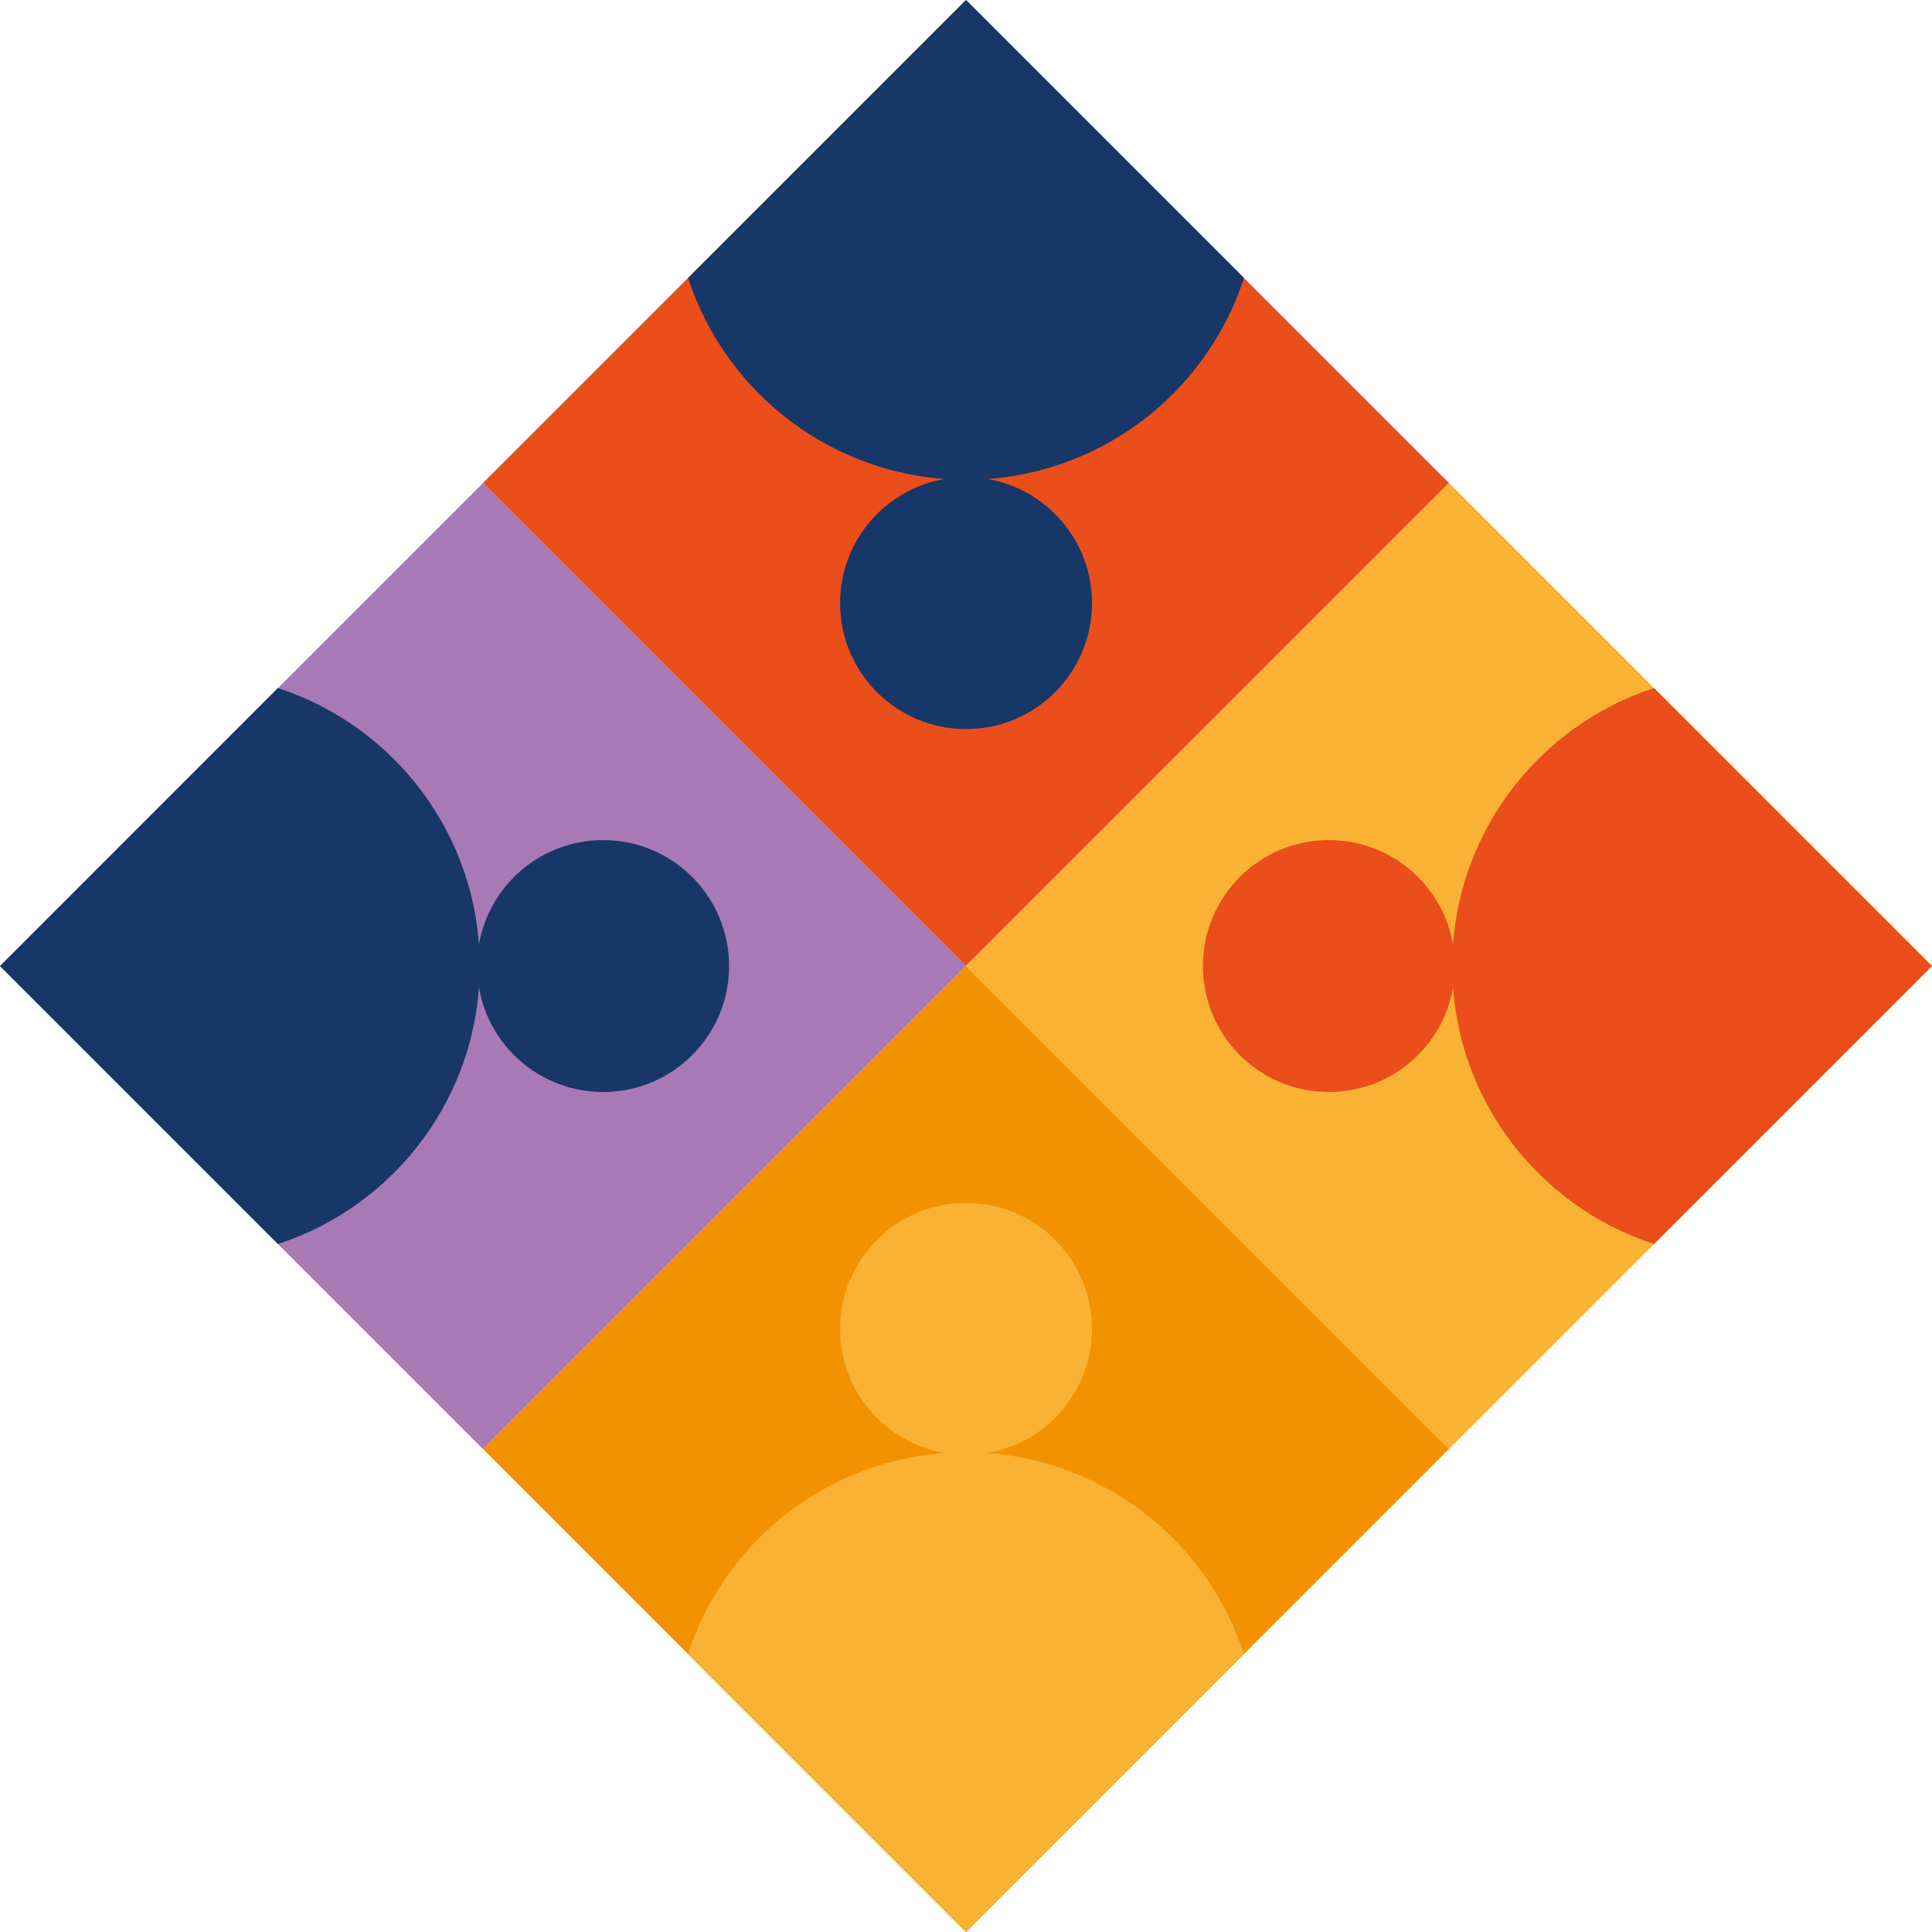
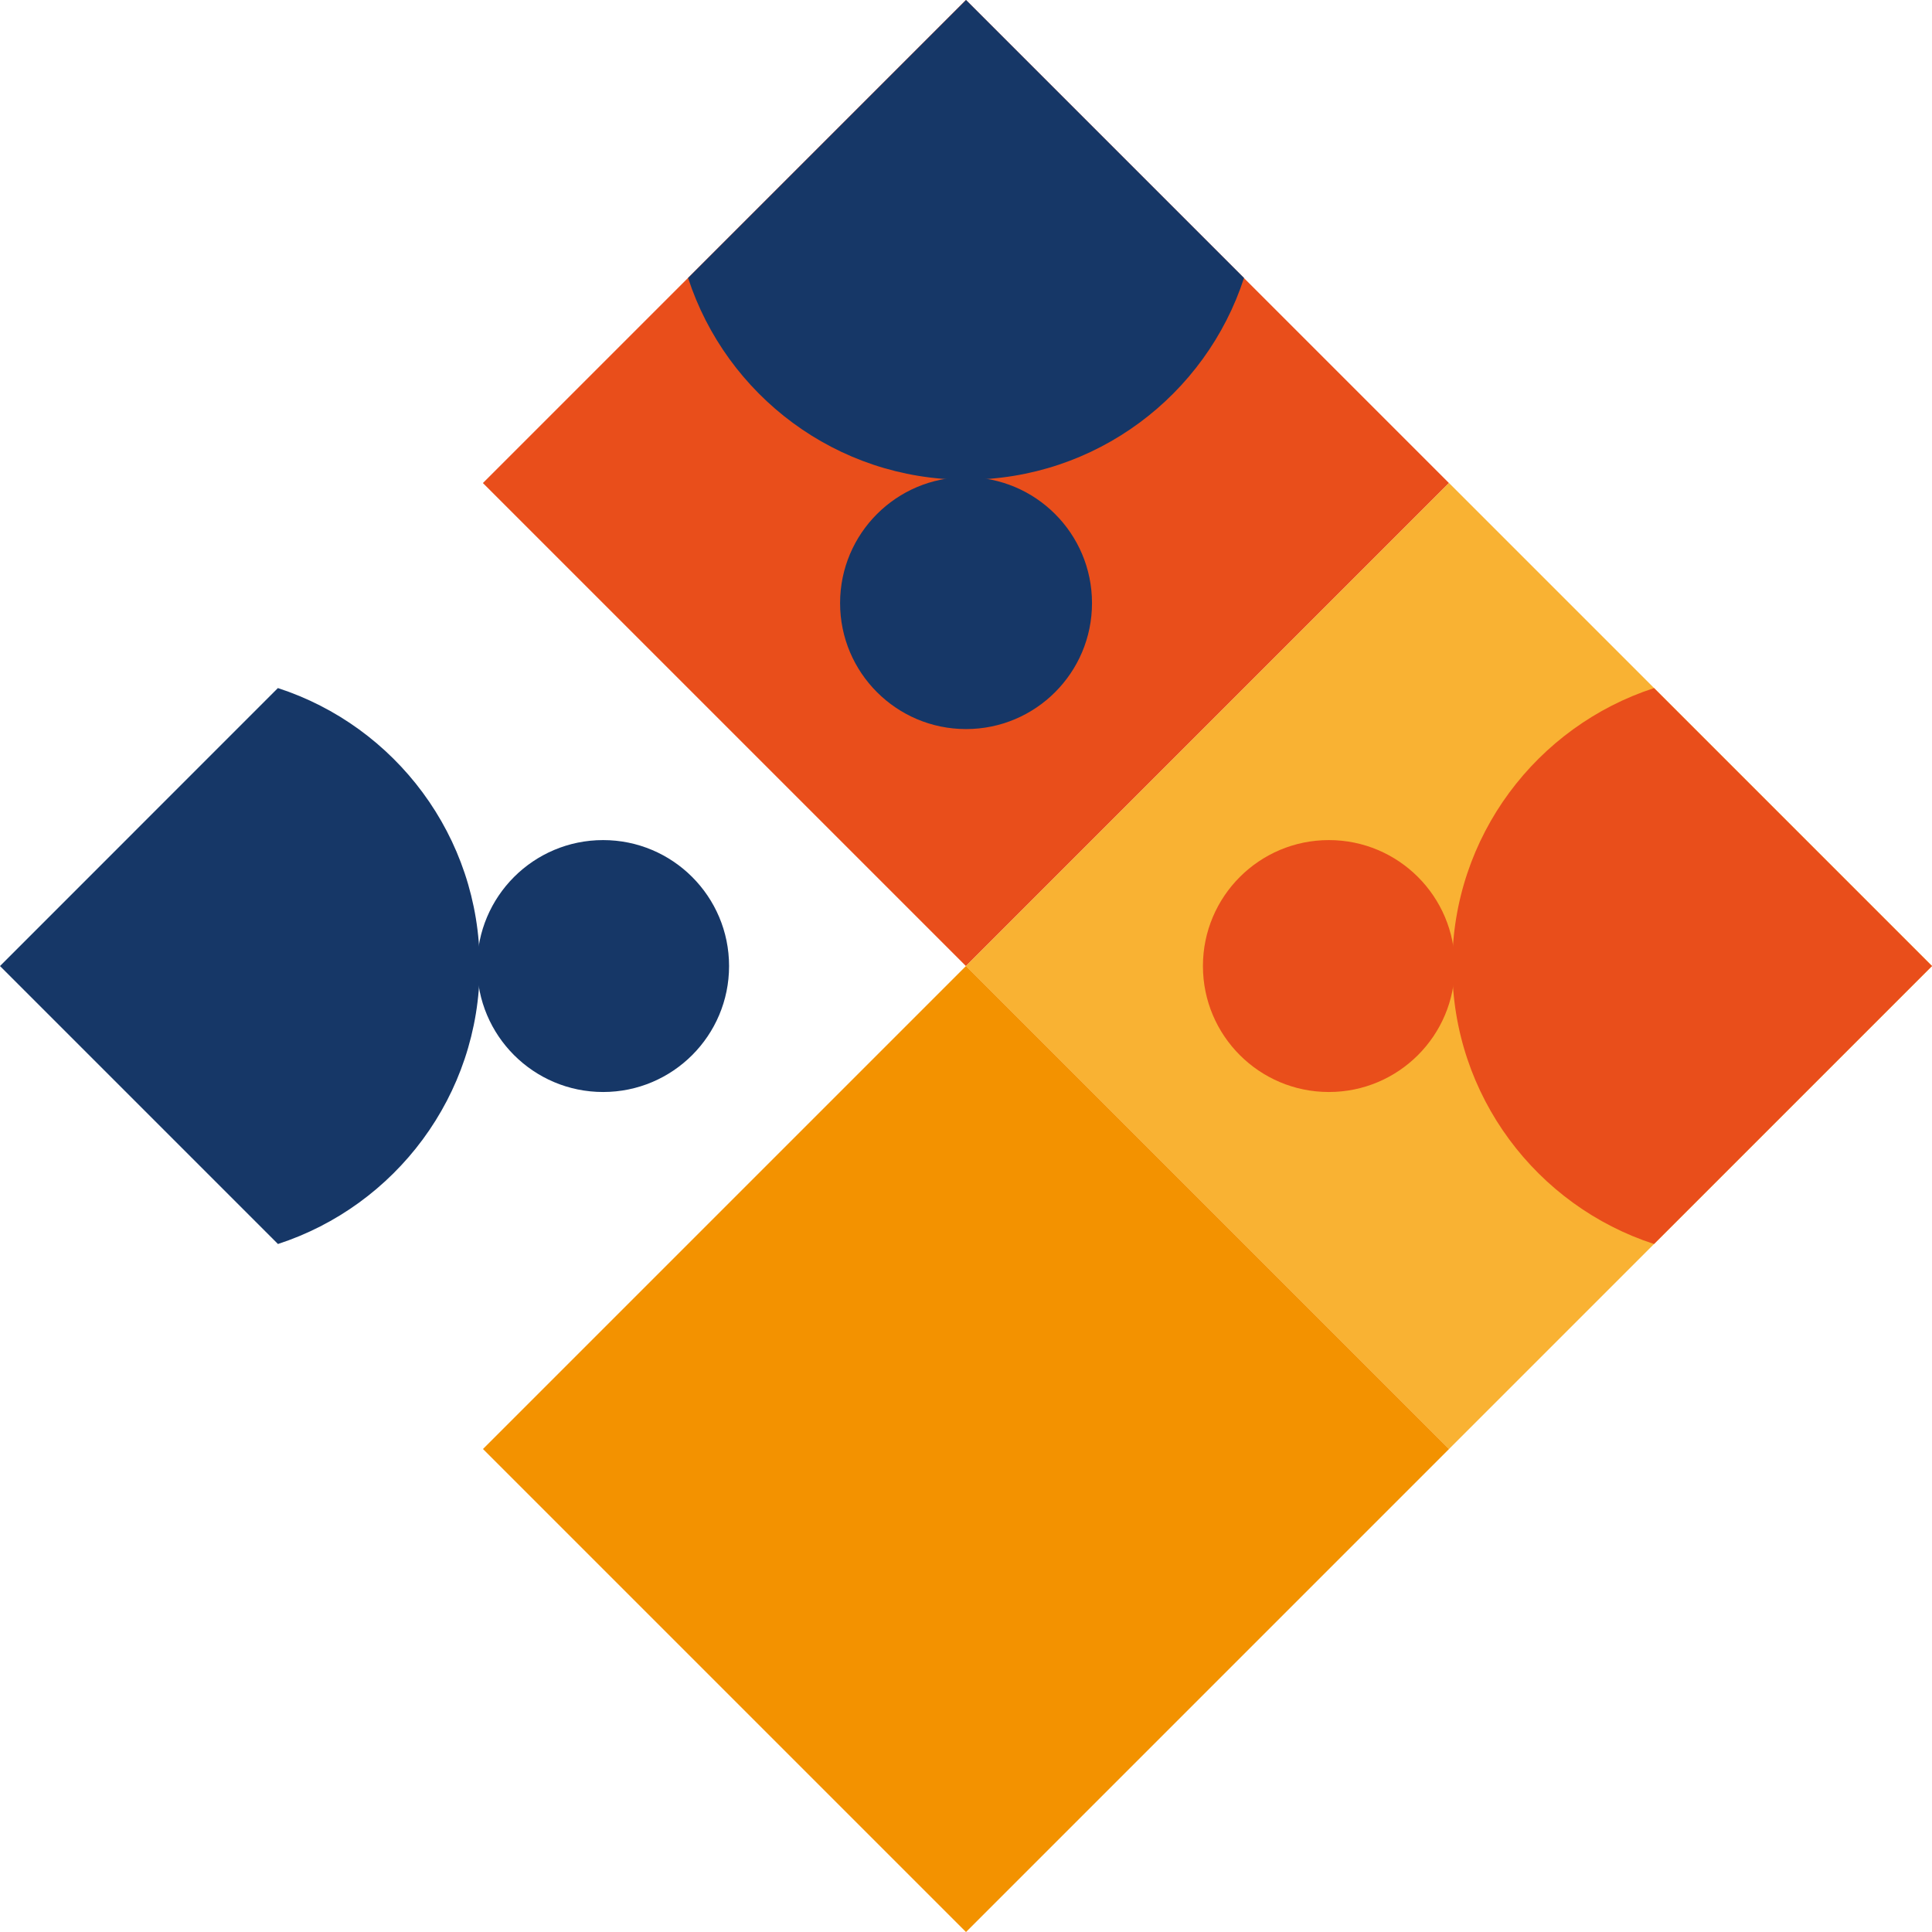
<svg xmlns="http://www.w3.org/2000/svg" id="Laag_2" viewBox="0 0 217.35 217.35">
  <defs>
    <style>.cls-1{fill:#f9b233;}.cls-2{fill:#e94e1b;}.cls-3{fill:#f39200;}.cls-4{fill:#a879b4;}.cls-5{fill:#163767;}</style>
  </defs>
  <g id="Laag_1-2">
    <rect class="cls-2" x="70.25" y="15.92" width="76.85" height="76.85" transform="translate(70.25 -60.93) rotate(45)" />
    <circle class="cls-5" cx="108.68" cy="67.85" r="14.17" />
    <path class="cls-5" d="m139.95,31.27L108.68,0l-31.27,31.27c4.29,13.18,16.67,22.7,31.27,22.7s26.99-9.52,31.27-22.7Z" />
    <rect class="cls-1" x="124.59" y="70.25" width="76.85" height="76.85" transform="translate(-29.1 147.1) rotate(-45)" />
    <circle class="cls-2" cx="149.5" cy="108.68" r="14.17" />
    <path class="cls-2" d="m186.08,139.95l31.27-31.27-31.27-31.27c-13.18,4.29-22.7,16.67-22.7,31.27s9.52,26.99,22.7,31.27Z" />
-     <rect class="cls-4" x="15.92" y="70.25" width="76.85" height="76.85" transform="translate(169.61 147.1) rotate(135)" />
    <circle class="cls-5" cx="67.85" cy="108.68" r="14.17" />
    <path class="cls-5" d="m31.27,77.4L0,108.68l31.27,31.27c13.18-4.29,22.7-16.67,22.7-31.27s-9.52-26.99-22.7-31.27Z" />
    <rect class="cls-3" x="70.25" y="124.59" width="76.85" height="76.85" transform="translate(147.1 -29.1) rotate(45)" />
-     <circle class="cls-1" cx="108.68" cy="149.5" r="14.17" />
-     <path class="cls-1" d="m77.4,186.08l31.27,31.27,31.27-31.27c-4.29-13.18-16.67-22.7-31.27-22.7s-26.99,9.52-31.27,22.7Z" />
  </g>
</svg>